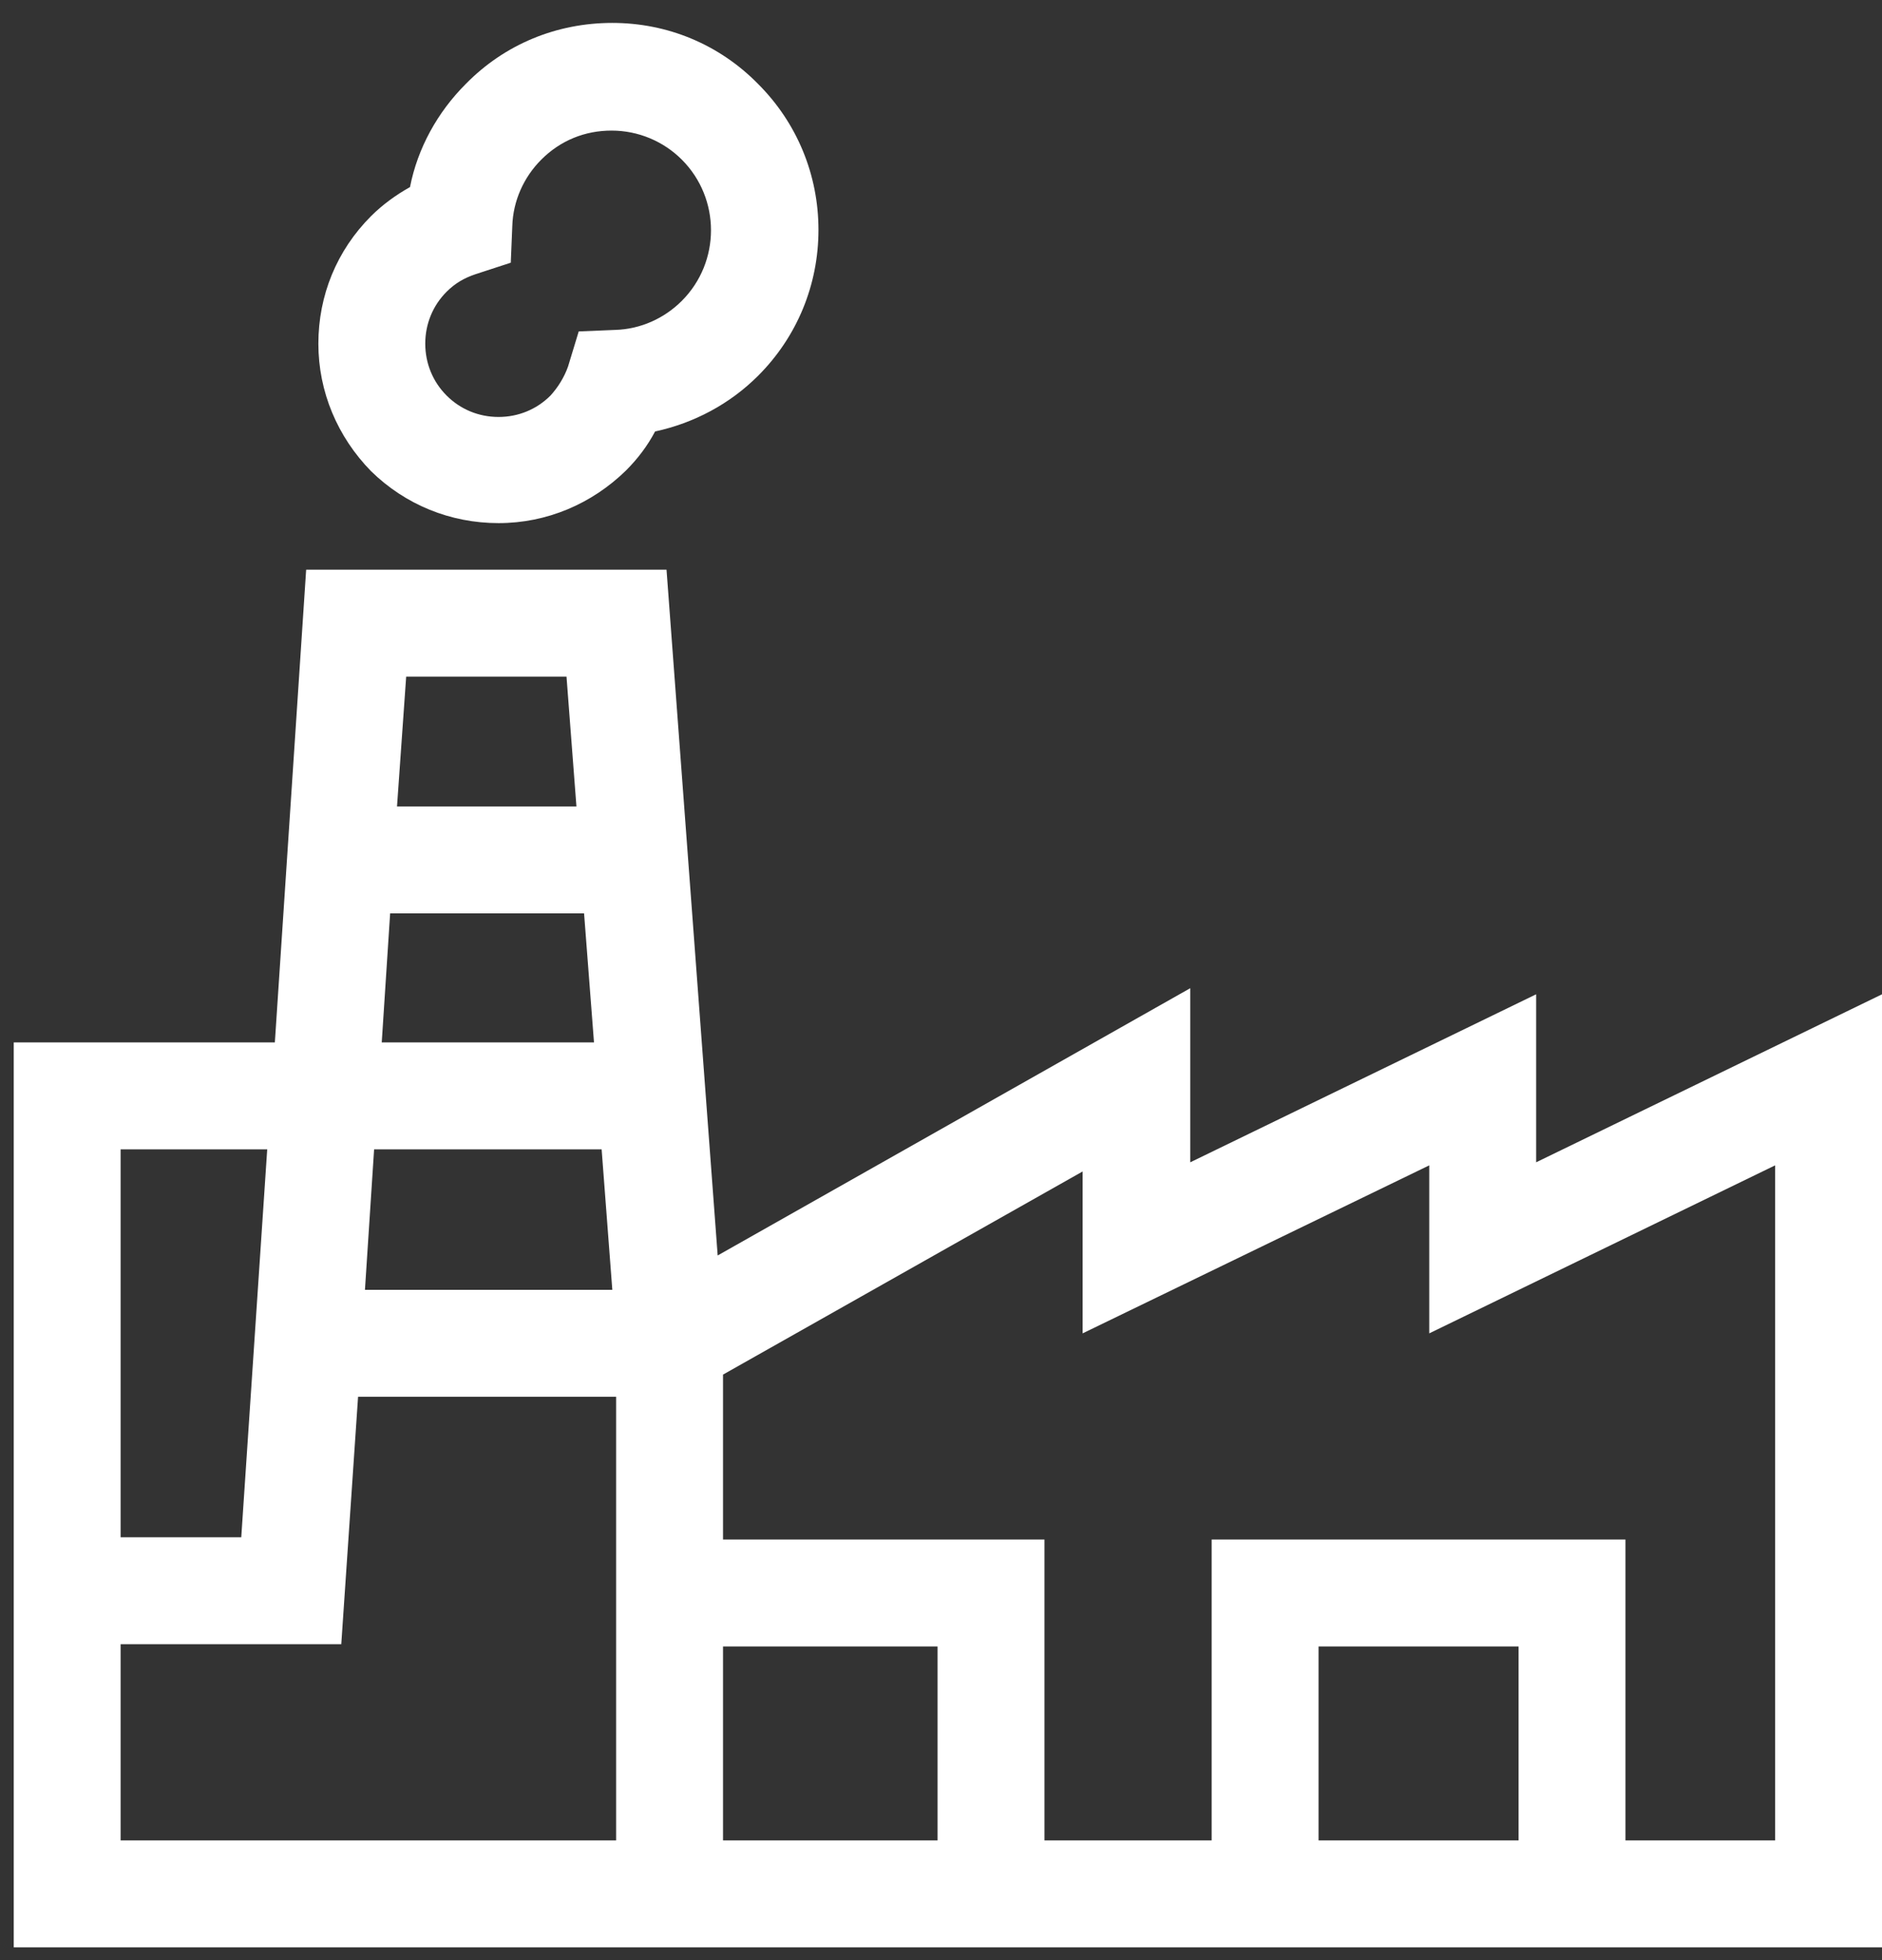
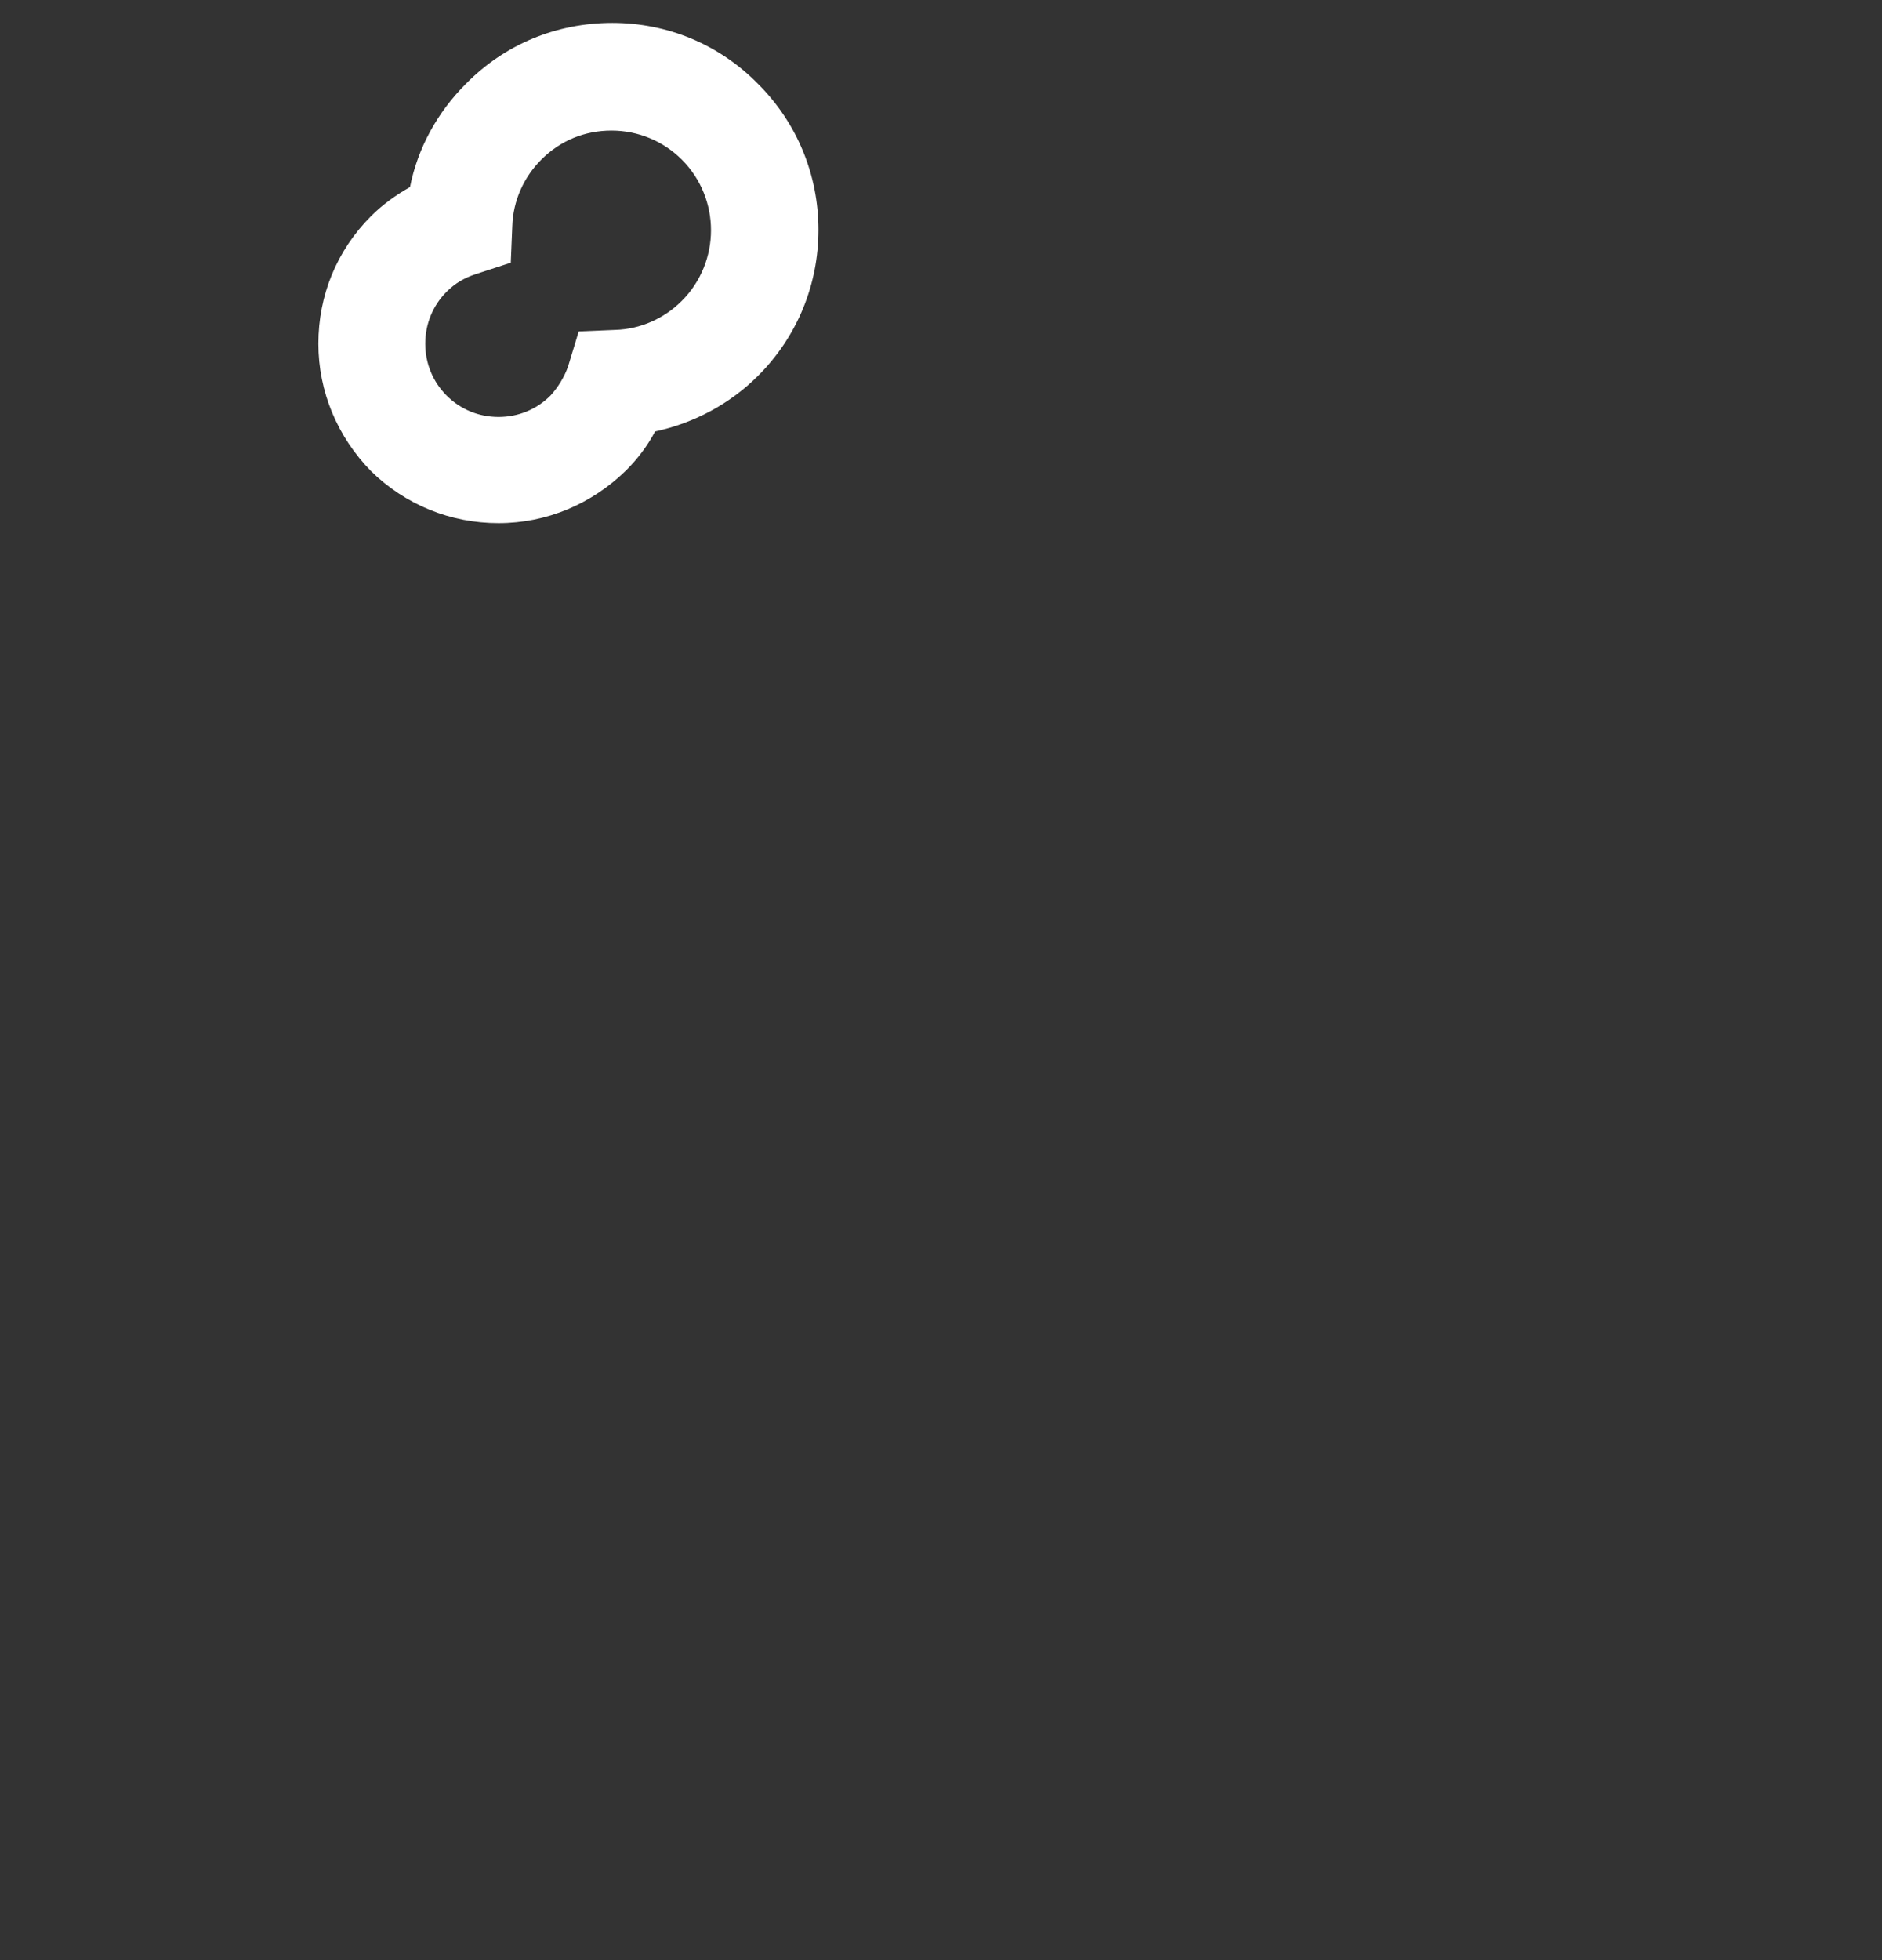
<svg xmlns="http://www.w3.org/2000/svg" version="1.1" id="Layer_1" x="0px" y="0px" viewBox="0 0 246.5 256.7" style="enable-background:new 0 0 246.5 256.7;" xml:space="preserve">
  <rect x="0" y="0" width="246.5" height="256.7" fill="#333333" stroke="none" />
  <style type="text/css">
	.st0{fill:#FFFFFF;}
</style>
  <g>
    <path class="st0" d="M65.3,68.5c6.3,0,12.2-2.5,16.7-6.9c1.5-1.5,2.8-3.2,3.8-5.1c5.1-1.1,9.8-3.6,13.5-7.3   c5.1-5.1,7.9-11.9,7.9-19.1c0-7.2-2.8-14-7.9-19.1C94.2,5.8,87.4,3,80.2,3C72.9,3,66.1,5.8,61,11c-3.7,3.7-6.3,8.4-7.3,13.5   c-1.8,1-3.6,2.3-5.1,3.8c-4.5,4.5-6.9,10.4-6.9,16.7c0,6.3,2.5,12.2,6.9,16.7C53.1,66.1,59,68.5,65.3,68.5L65.3,68.5z M58.5,38.2   c1.1-1.1,2.3-1.8,3.8-2.3l4.6-1.5l0.2-4.8c0.1-3.3,1.5-6.4,3.8-8.7c2.5-2.5,5.7-3.8,9.2-3.8c3.5,0,6.8,1.4,9.2,3.8   c5.1,5.1,5.1,13.4,0,18.5c-2.3,2.3-5.4,3.7-8.7,3.8l-4.8,0.2L74.4,48c-0.5,1.4-1.3,2.7-2.3,3.8c-1.8,1.8-4.2,2.8-6.8,2.8   c-2.6,0-5-1-6.8-2.8c-1.8-1.8-2.8-4.2-2.8-6.8C55.7,42.4,56.7,40,58.5,38.2L58.5,38.2z M58.5,38.2" />
-     <path class="st0" d="M201.2,152.2v-22l-45.3,22v-22.8l-61.9,35l-6.7-89.8H40.1l-4.1,61.9H1.8V255h244.7V130.2L201.2,152.2z    M53.2,88.6h21l1.3,17H52L53.2,88.6z M51.1,119.6h25.4l1.3,16.9H50L51.1,119.6z M49,150.5h29.8l1.4,18.4H47.8L49,150.5z    M15.8,150.5H35l-3.4,50.8H15.8V150.5z M80.7,241H15.8v-25.7h28.9l2.2-32.4h33.8V241z M122.8,241H94.7v-25.4h28.1V241z M198.9,241   h-26.2v-25.4h26.2V241z M212.9,241v-39.4h-54.2V241h-21.9v-39.4H94.7V180l47.1-26.6v21.2l45.4-22v22l45.3-22V241H212.9z M212.9,241   " />
  </g>
</svg>